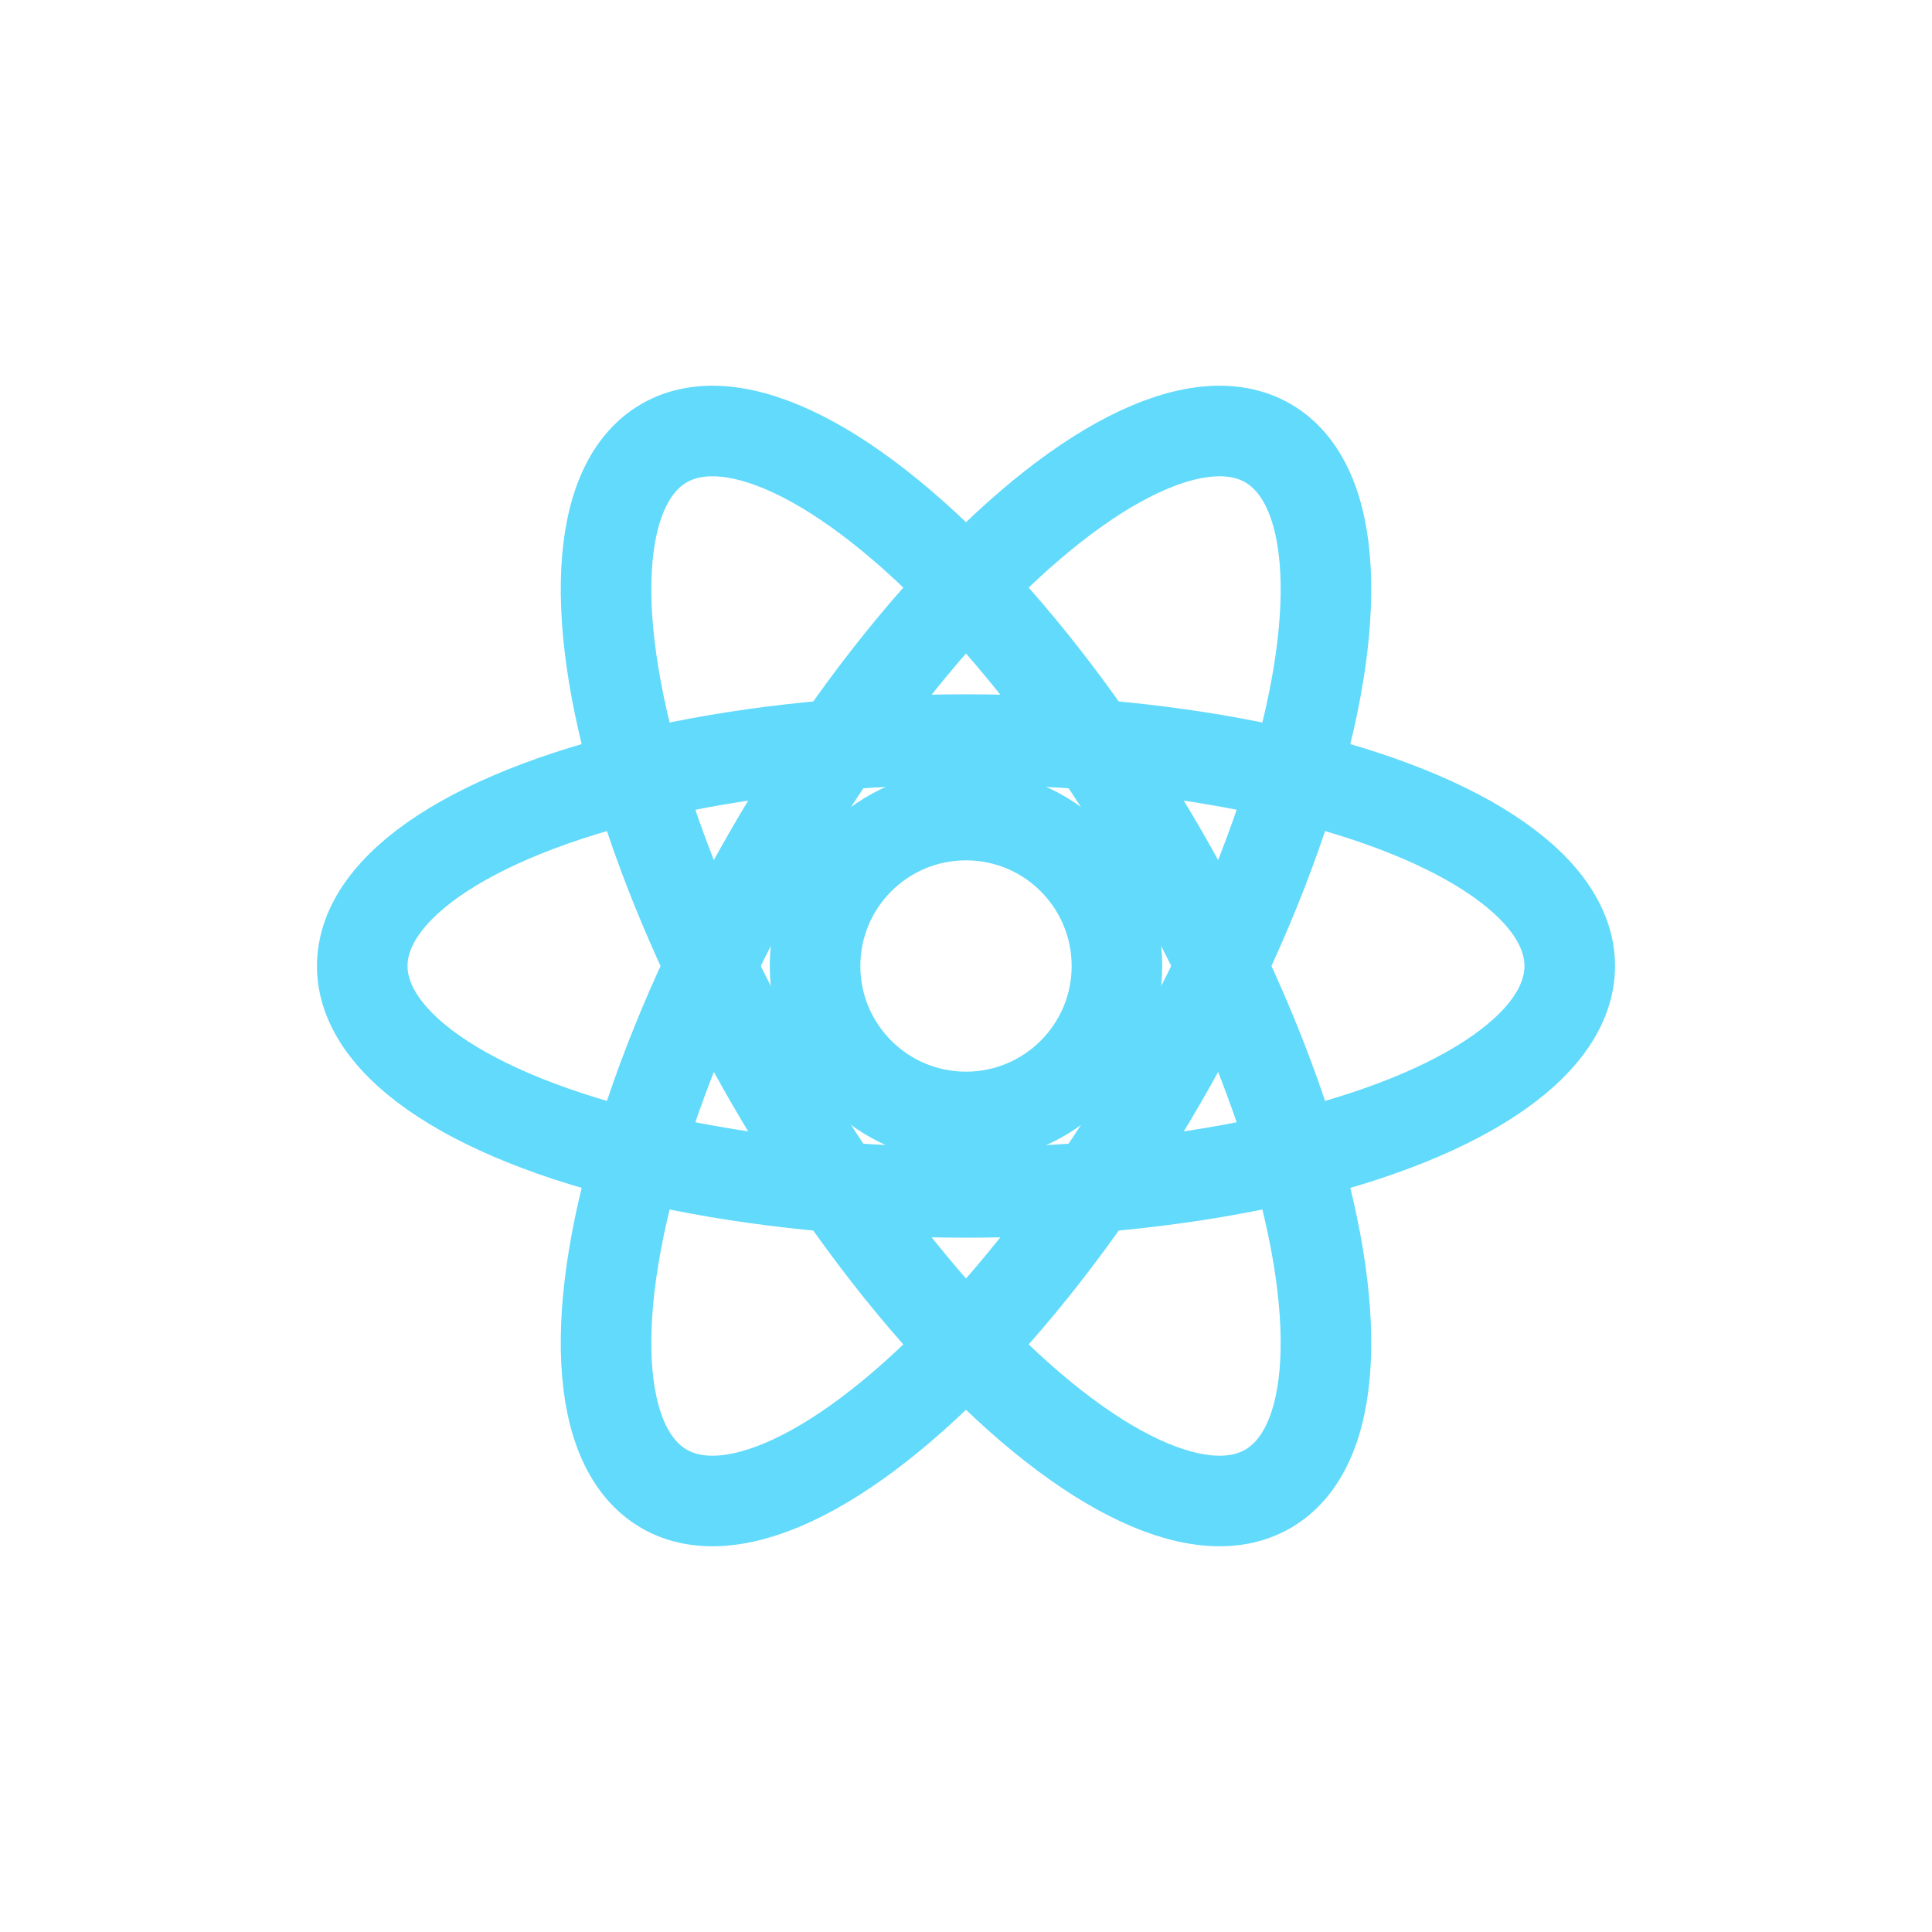
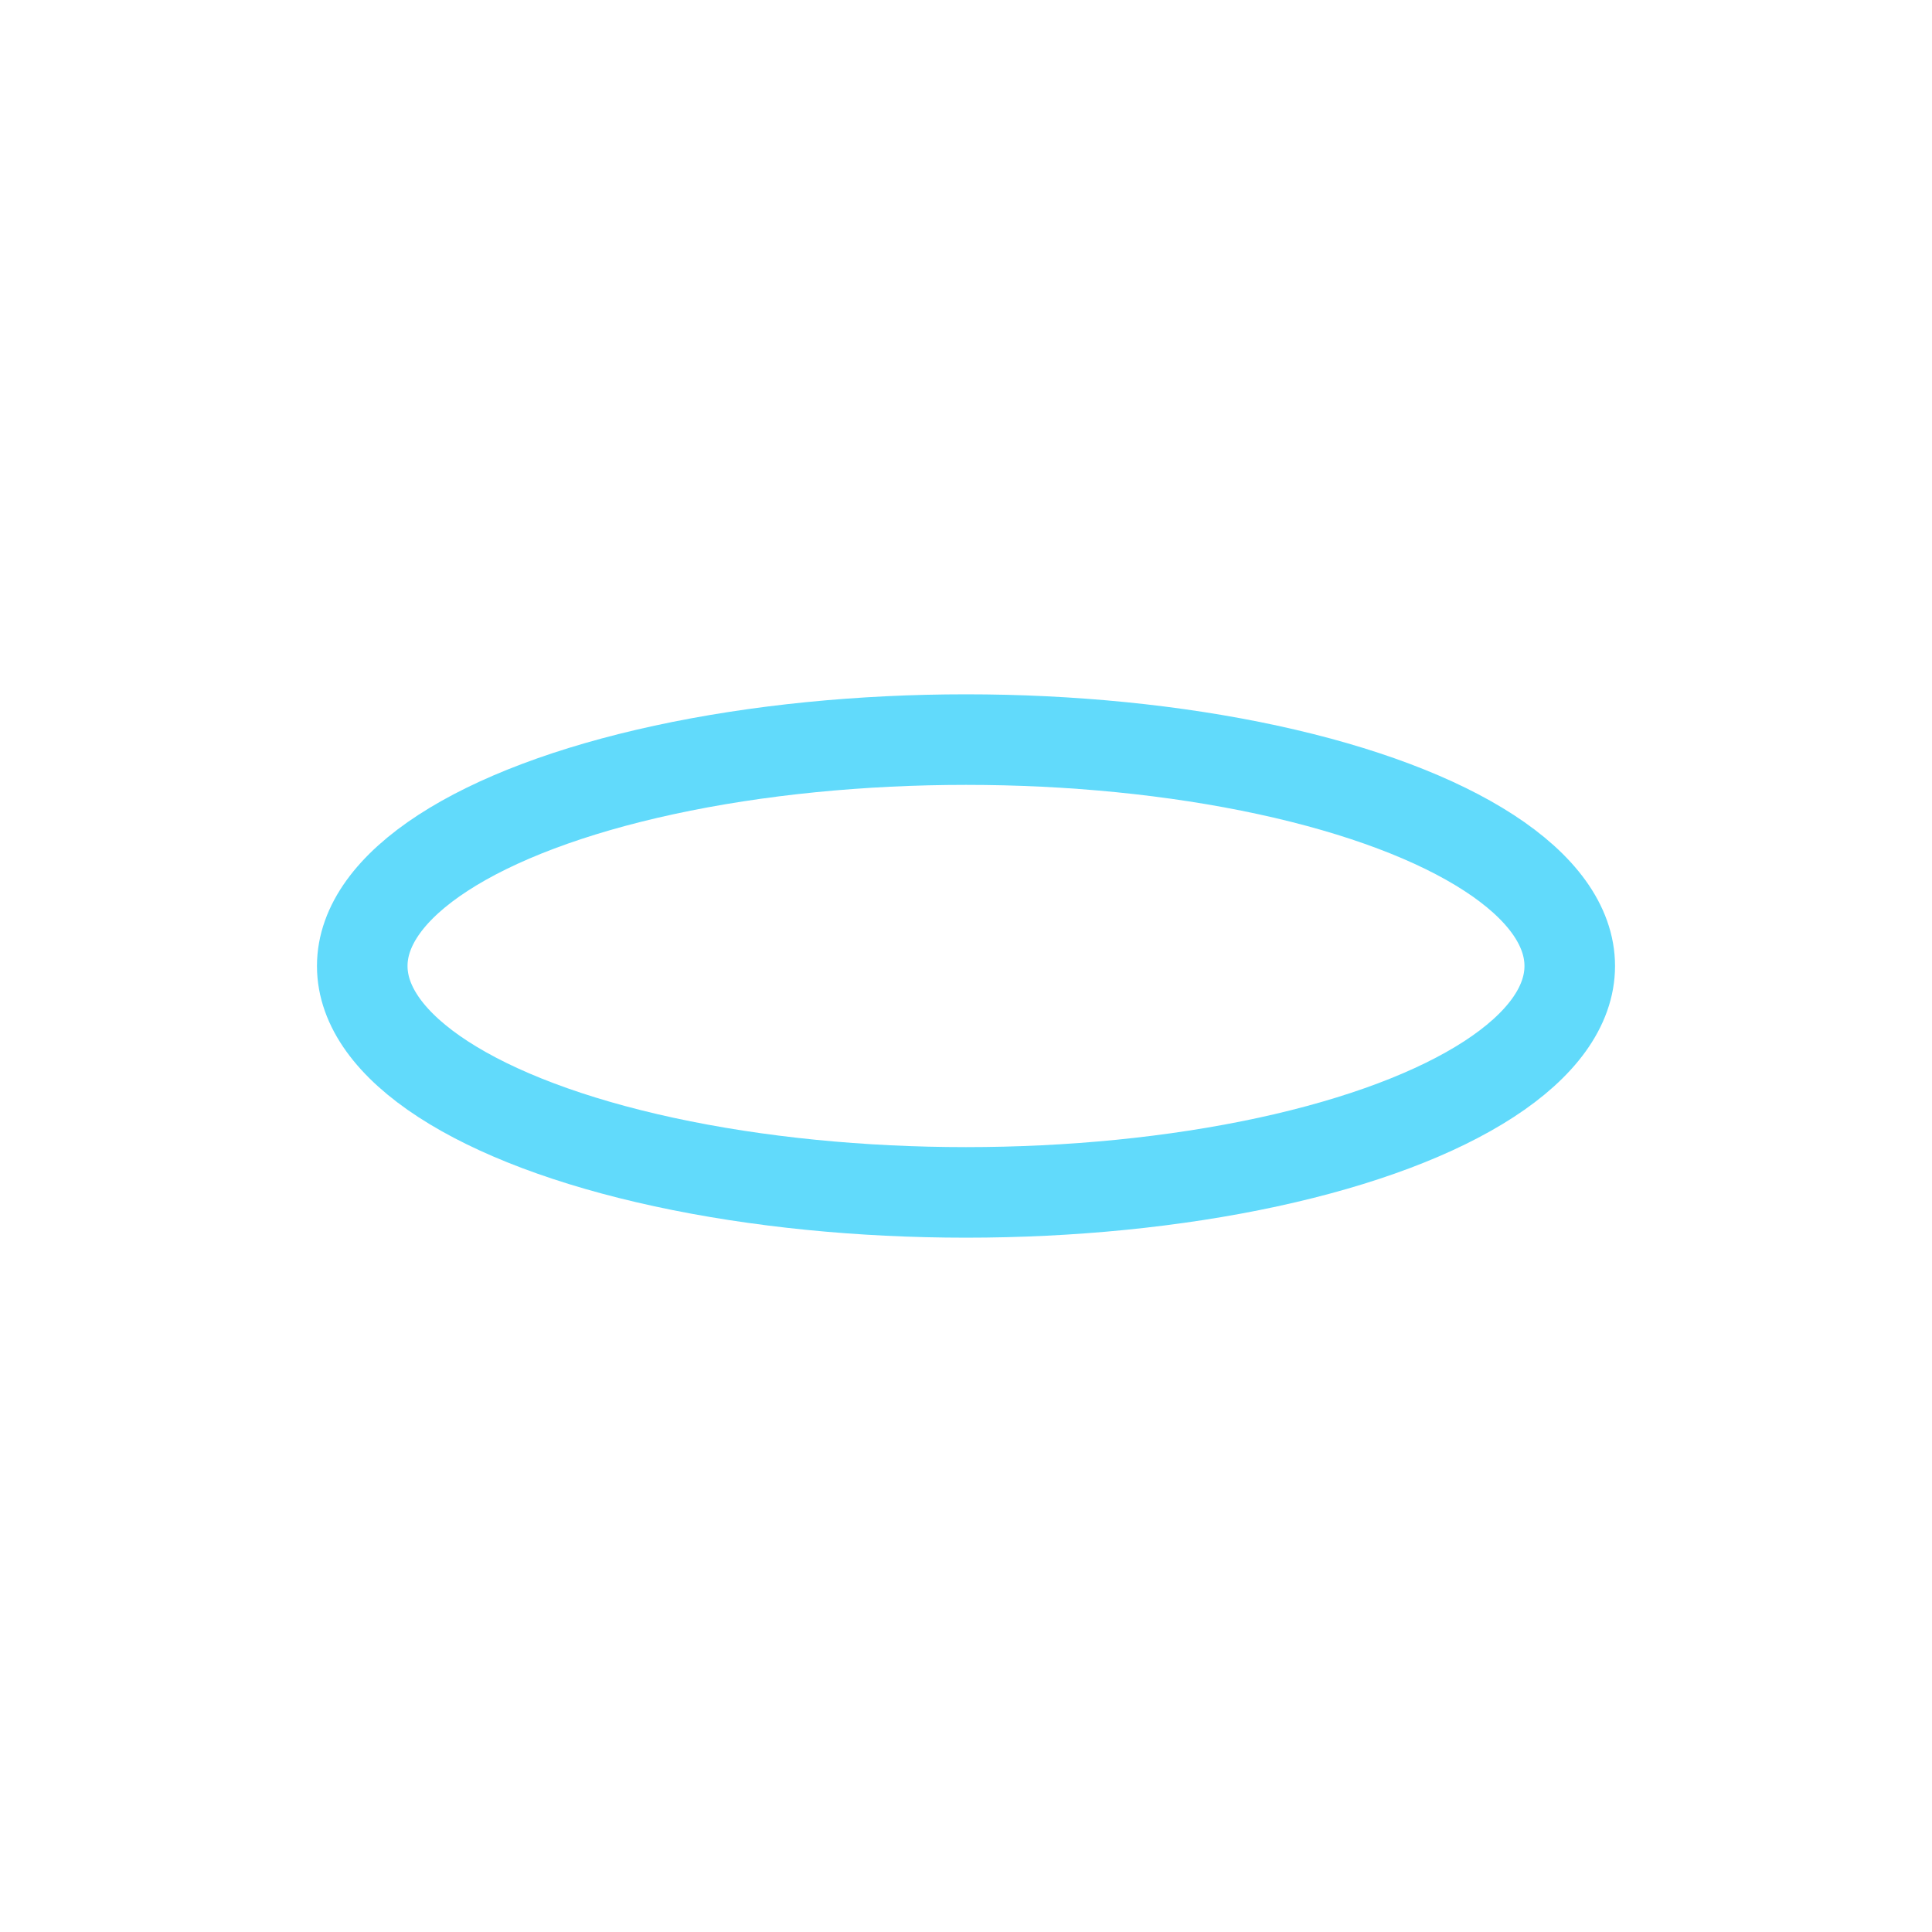
<svg xmlns="http://www.w3.org/2000/svg" viewBox="0 0 256 256" width="64" height="64">
  <g fill="none" stroke="#61dafb" stroke-width="12">
-     <circle cx="128" cy="128" r="20" />
    <ellipse rx="80" ry="30" transform="rotate(0 128 128)" cx="128" cy="128" />
-     <ellipse rx="80" ry="30" transform="rotate(60 128 128)" cx="128" cy="128" />
-     <ellipse rx="80" ry="30" transform="rotate(120 128 128)" cx="128" cy="128" />
  </g>
</svg>